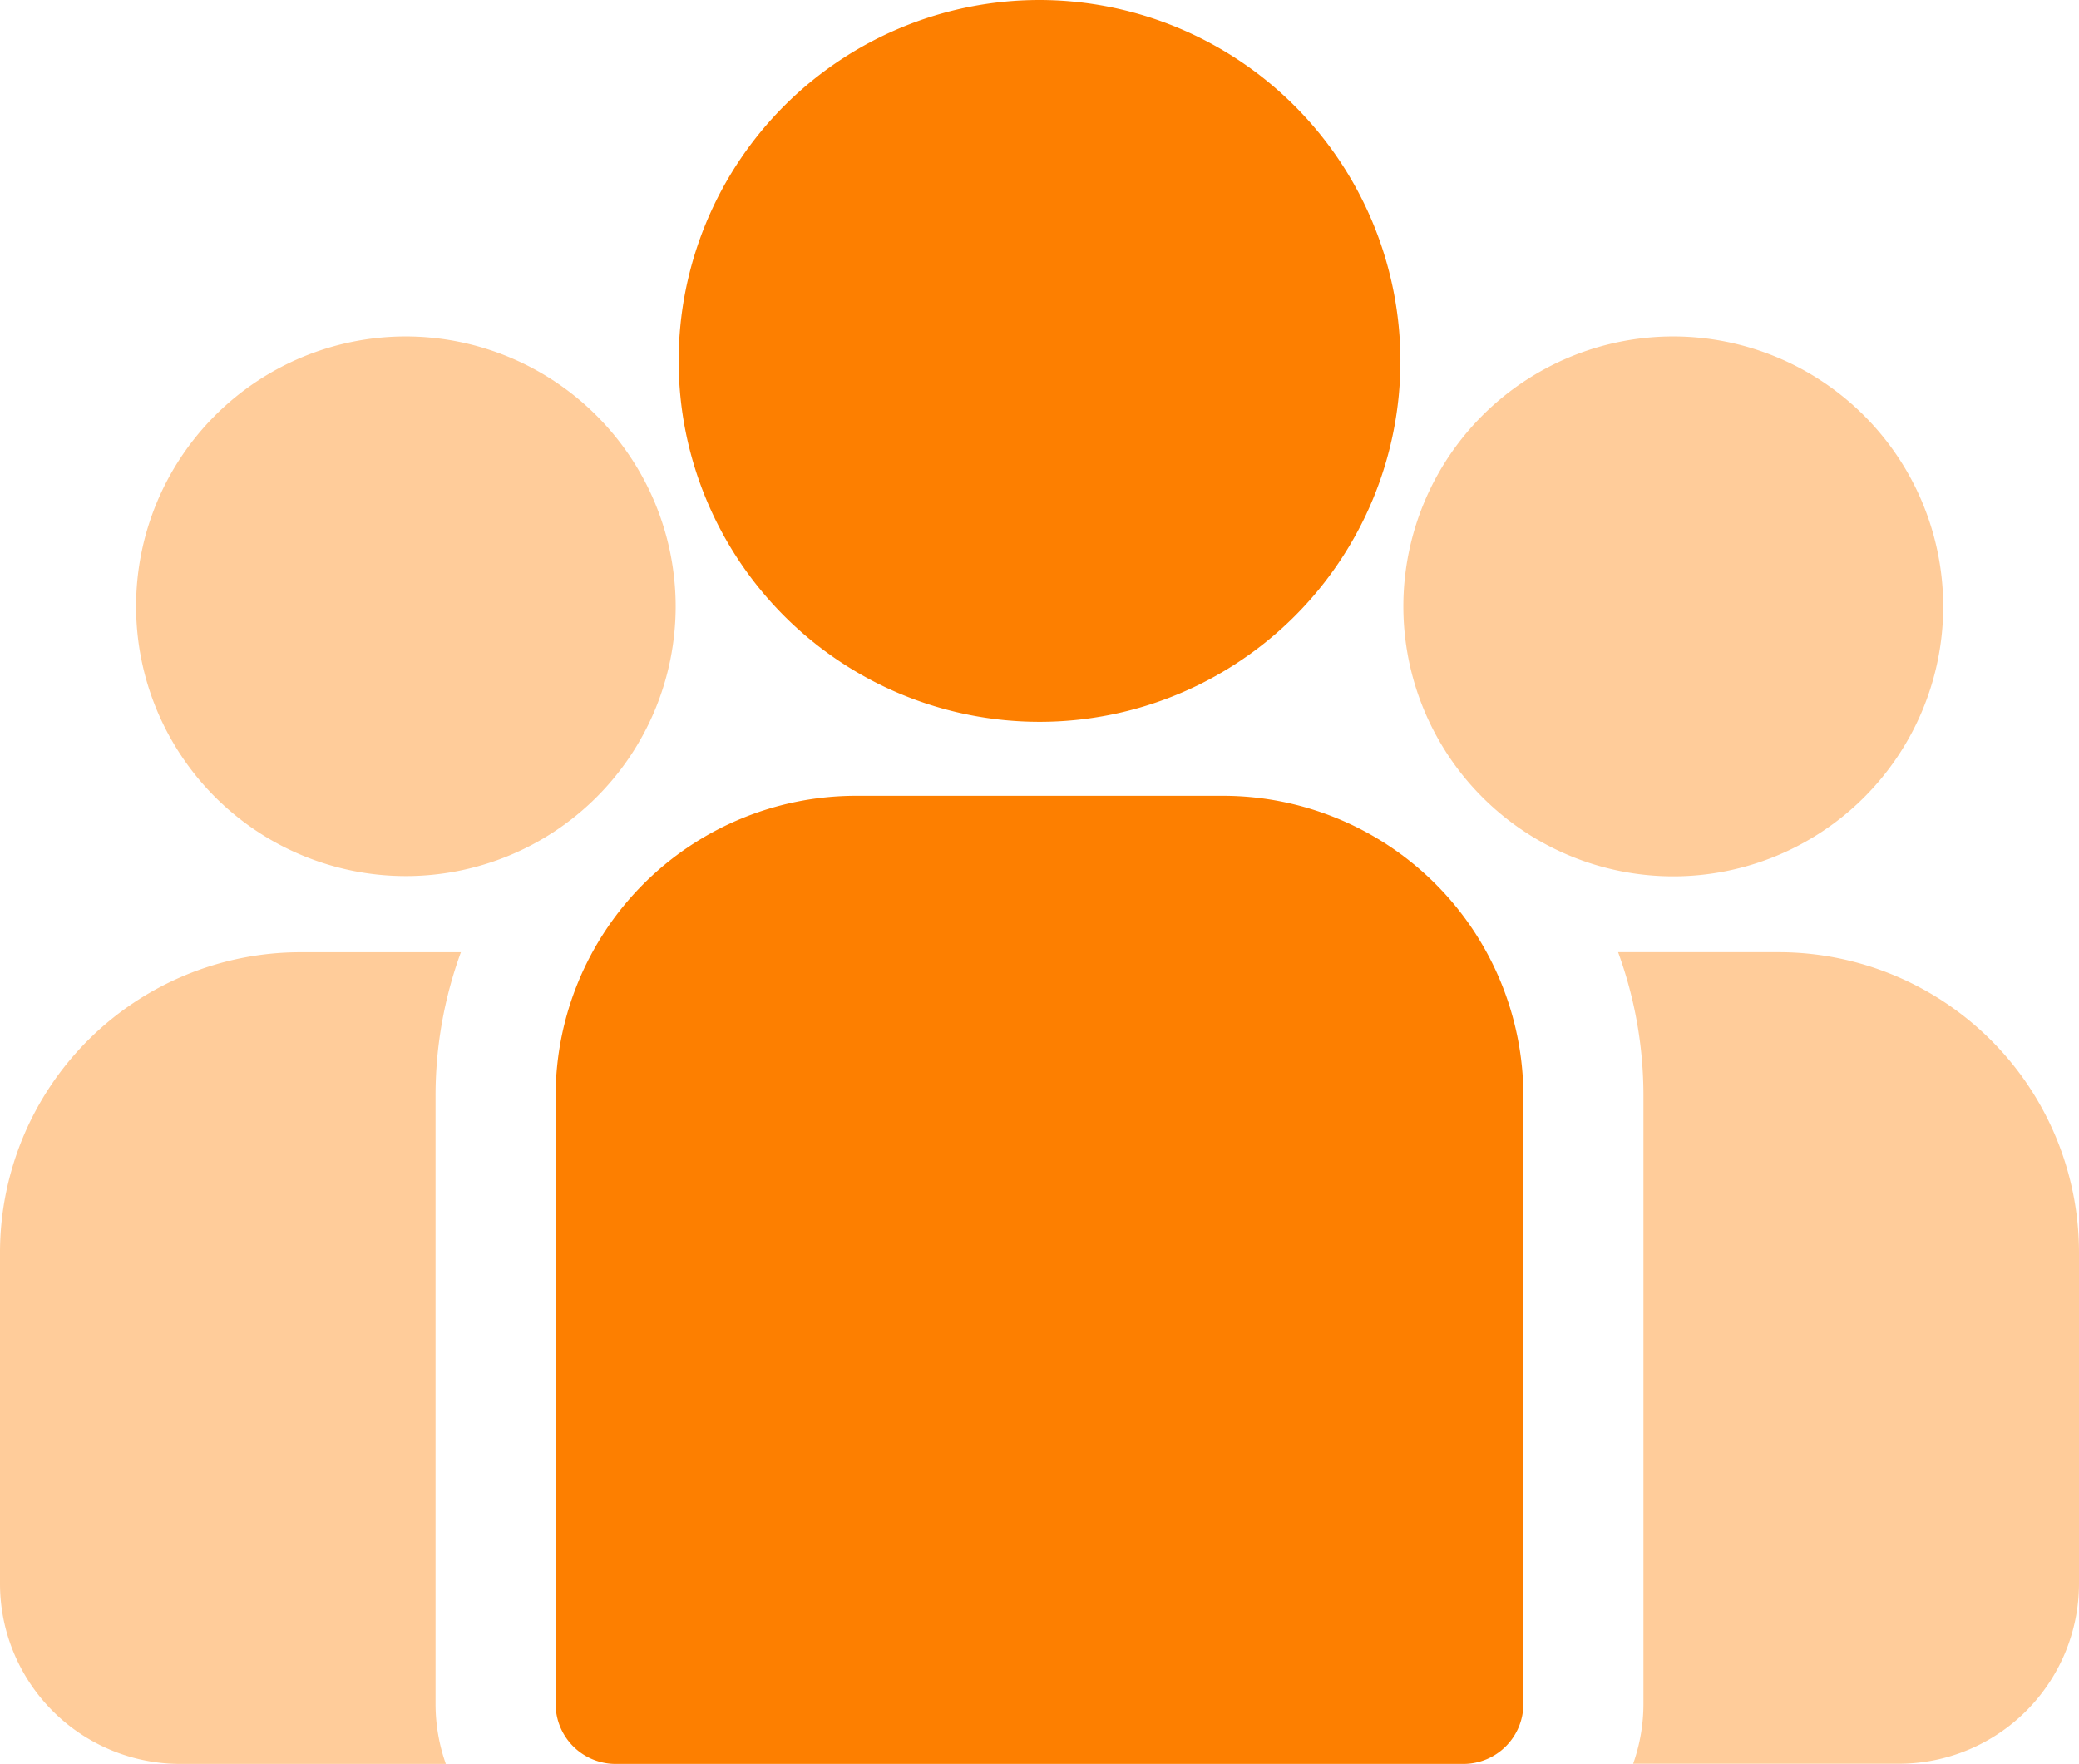
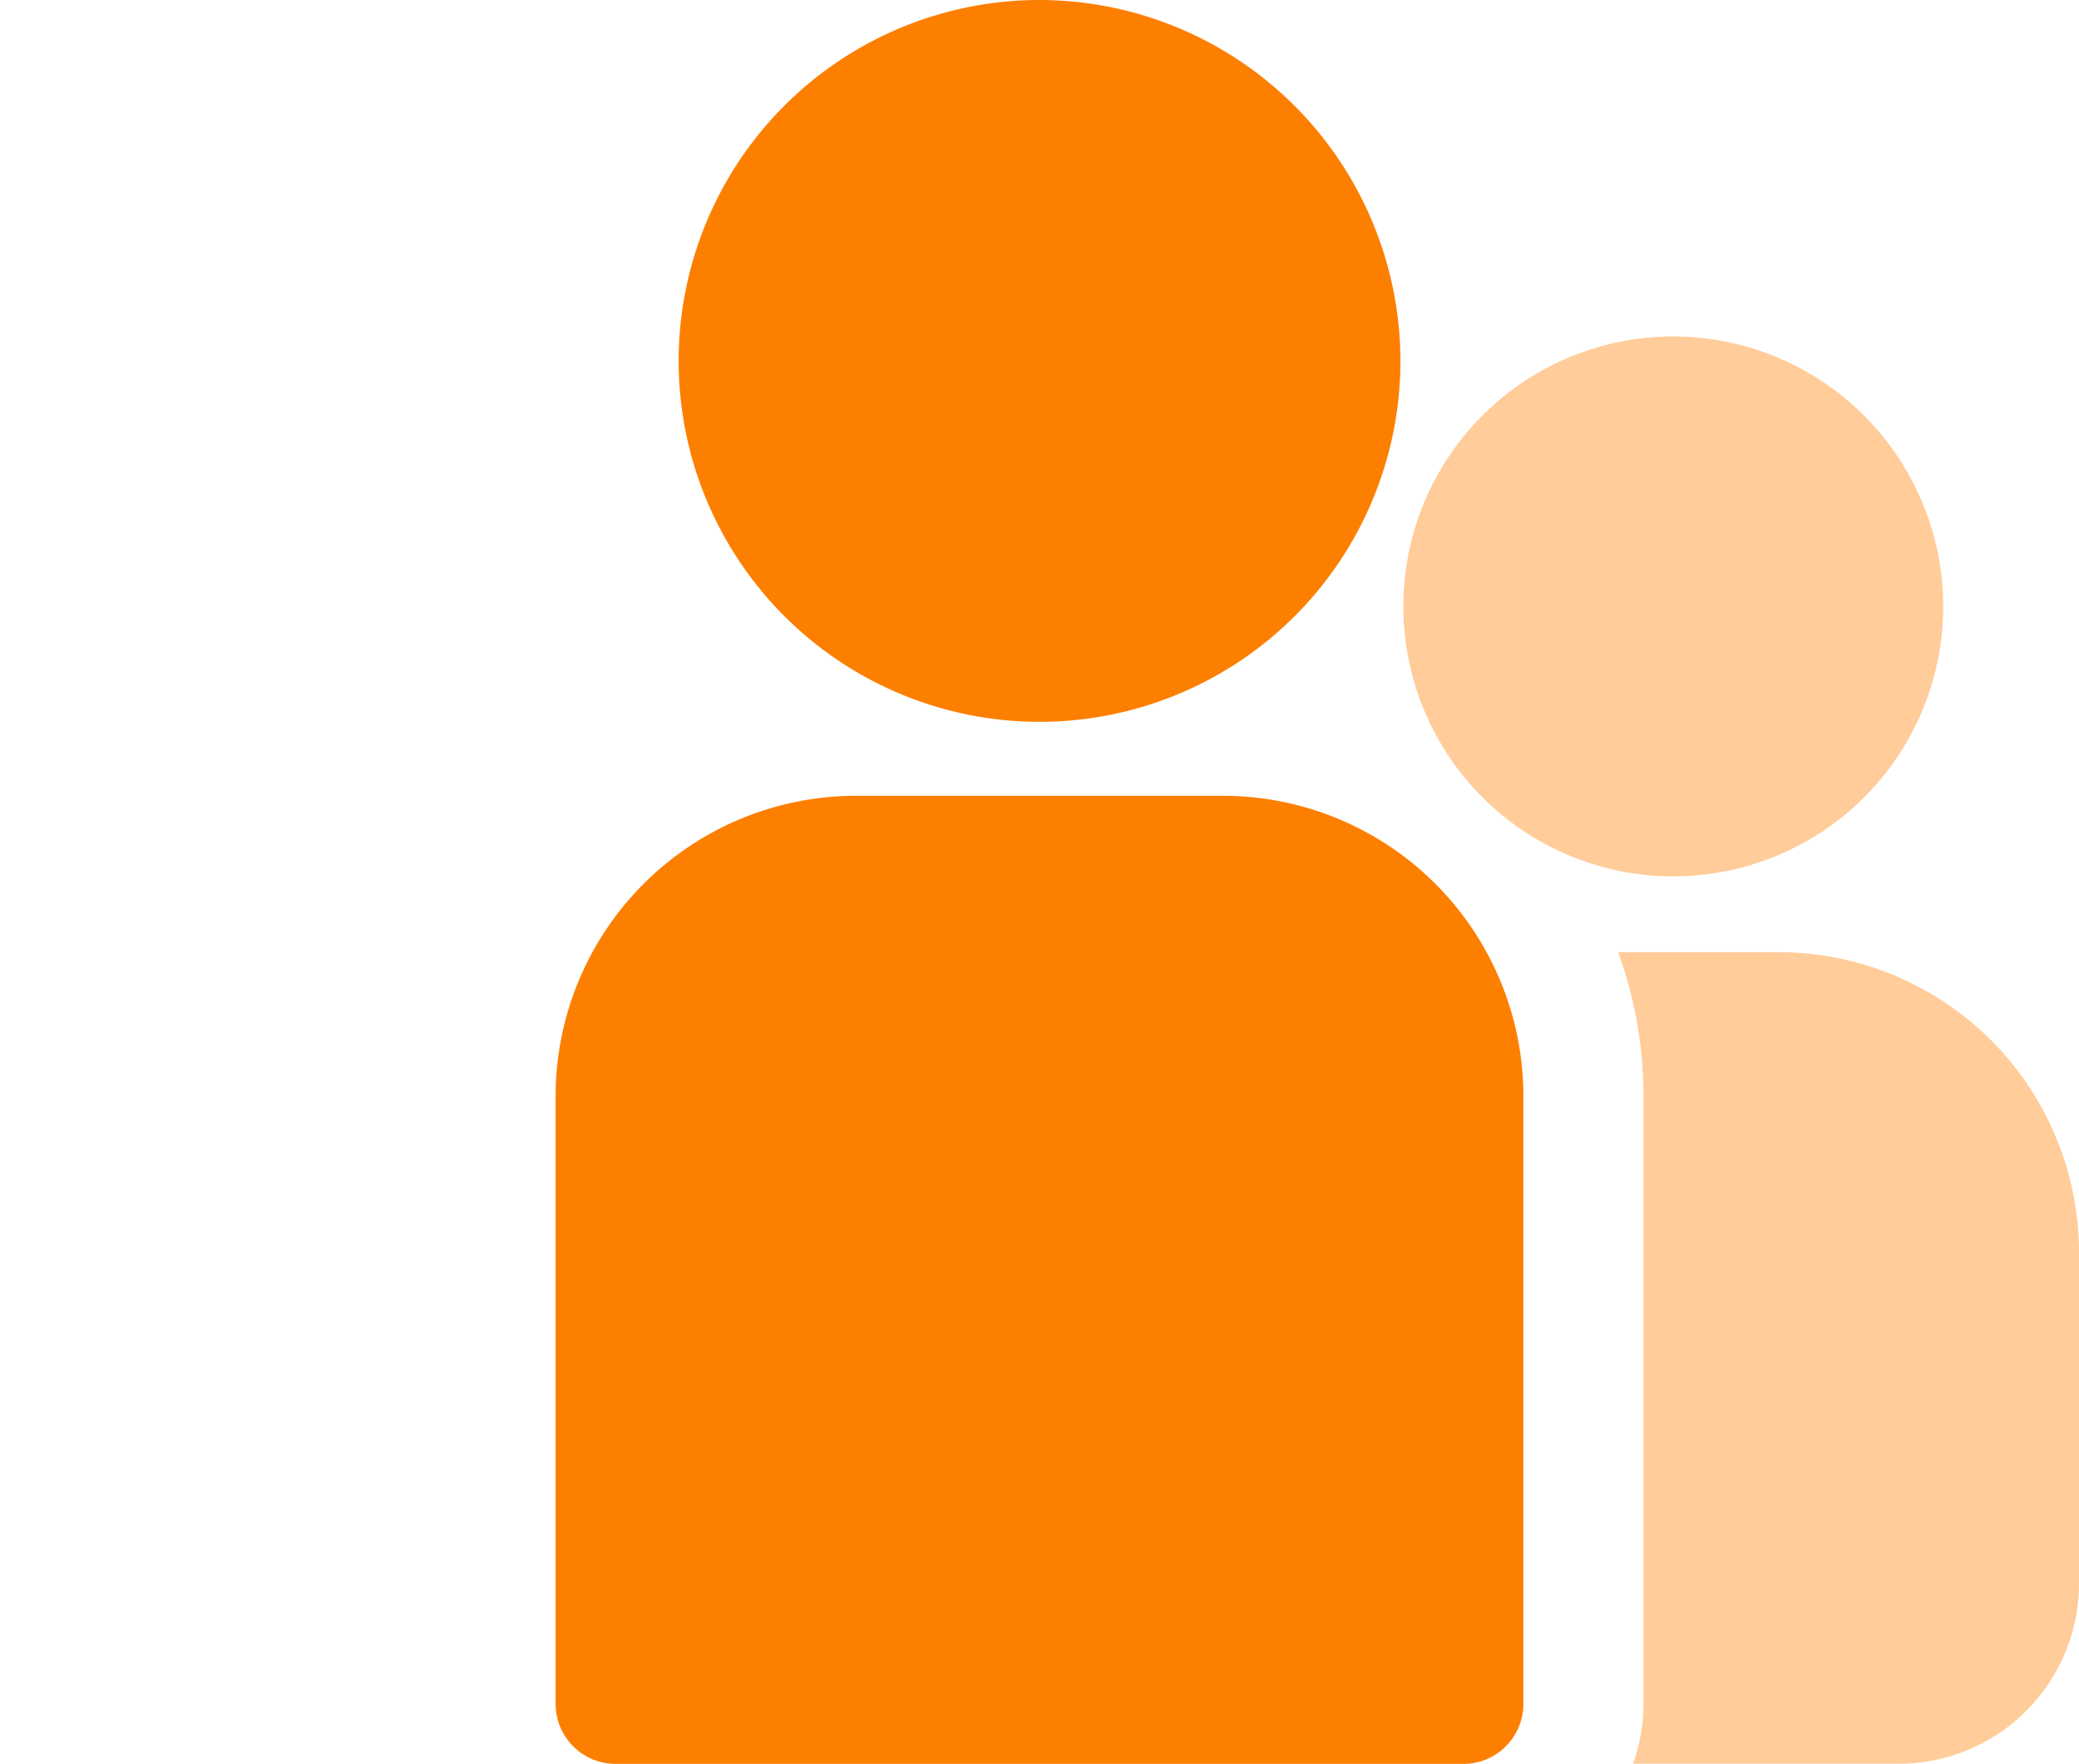
<svg xmlns="http://www.w3.org/2000/svg" width="48" height="40.717" viewBox="0 0 48 40.717">
  <g id="contact-job" transform="translate(0 -0.079)">
    <g id="Contact-Us---Option-1" transform="translate(-457 -2604)">
      <g id="ic-contact-job" transform="translate(457 2604)">
        <path id="Path" d="M41.071,22.061H37.359a9.655,9.655,0,0,1,.585,3.319V39.41a4.138,4.138,0,0,1-.238,1.386h6.137A4.162,4.162,0,0,0,48,36.638V28.99A6.937,6.937,0,0,0,41.071,22.061Z" fill="#ffcc9a" />
-         <path id="Path-2" data-name="Path" d="M10.056,25.381a9.656,9.656,0,0,1,.585-3.319H6.929A6.937,6.937,0,0,0,0,28.99v7.648A4.162,4.162,0,0,0,4.157,40.8h6.137a4.14,4.14,0,0,1-.238-1.386Z" fill="#ffcc9a" />
        <path id="Path-3" data-name="Path" d="M28.243,18.451H19.757a6.937,6.937,0,0,0-6.929,6.929V39.41A1.386,1.386,0,0,0,14.214,40.8H33.786a1.386,1.386,0,0,0,1.386-1.386V25.381A6.937,6.937,0,0,0,28.243,18.451Z" fill="#fd7f00" />
        <path id="Path-4" data-name="Path" d="M24,.079a8.332,8.332,0,1,0,8.333,8.333A8.343,8.343,0,0,0,24,.079Z" fill="#fd7f00" />
-         <path id="Path-5" data-name="Path" d="M9.367,7.846A6.229,6.229,0,1,0,15.6,14.078,6.239,6.239,0,0,0,9.367,7.846Z" fill="#ffcc9a" />
+         <path id="Path-5" data-name="Path" d="M9.367,7.846Z" fill="#ffcc9a" />
        <path id="Path-6" data-name="Path" d="M38.633,7.846a6.232,6.232,0,1,0,6.232,6.232A6.239,6.239,0,0,0,38.633,7.846Z" fill="#ffcc9a" />
      </g>
    </g>
  </g>
</svg>